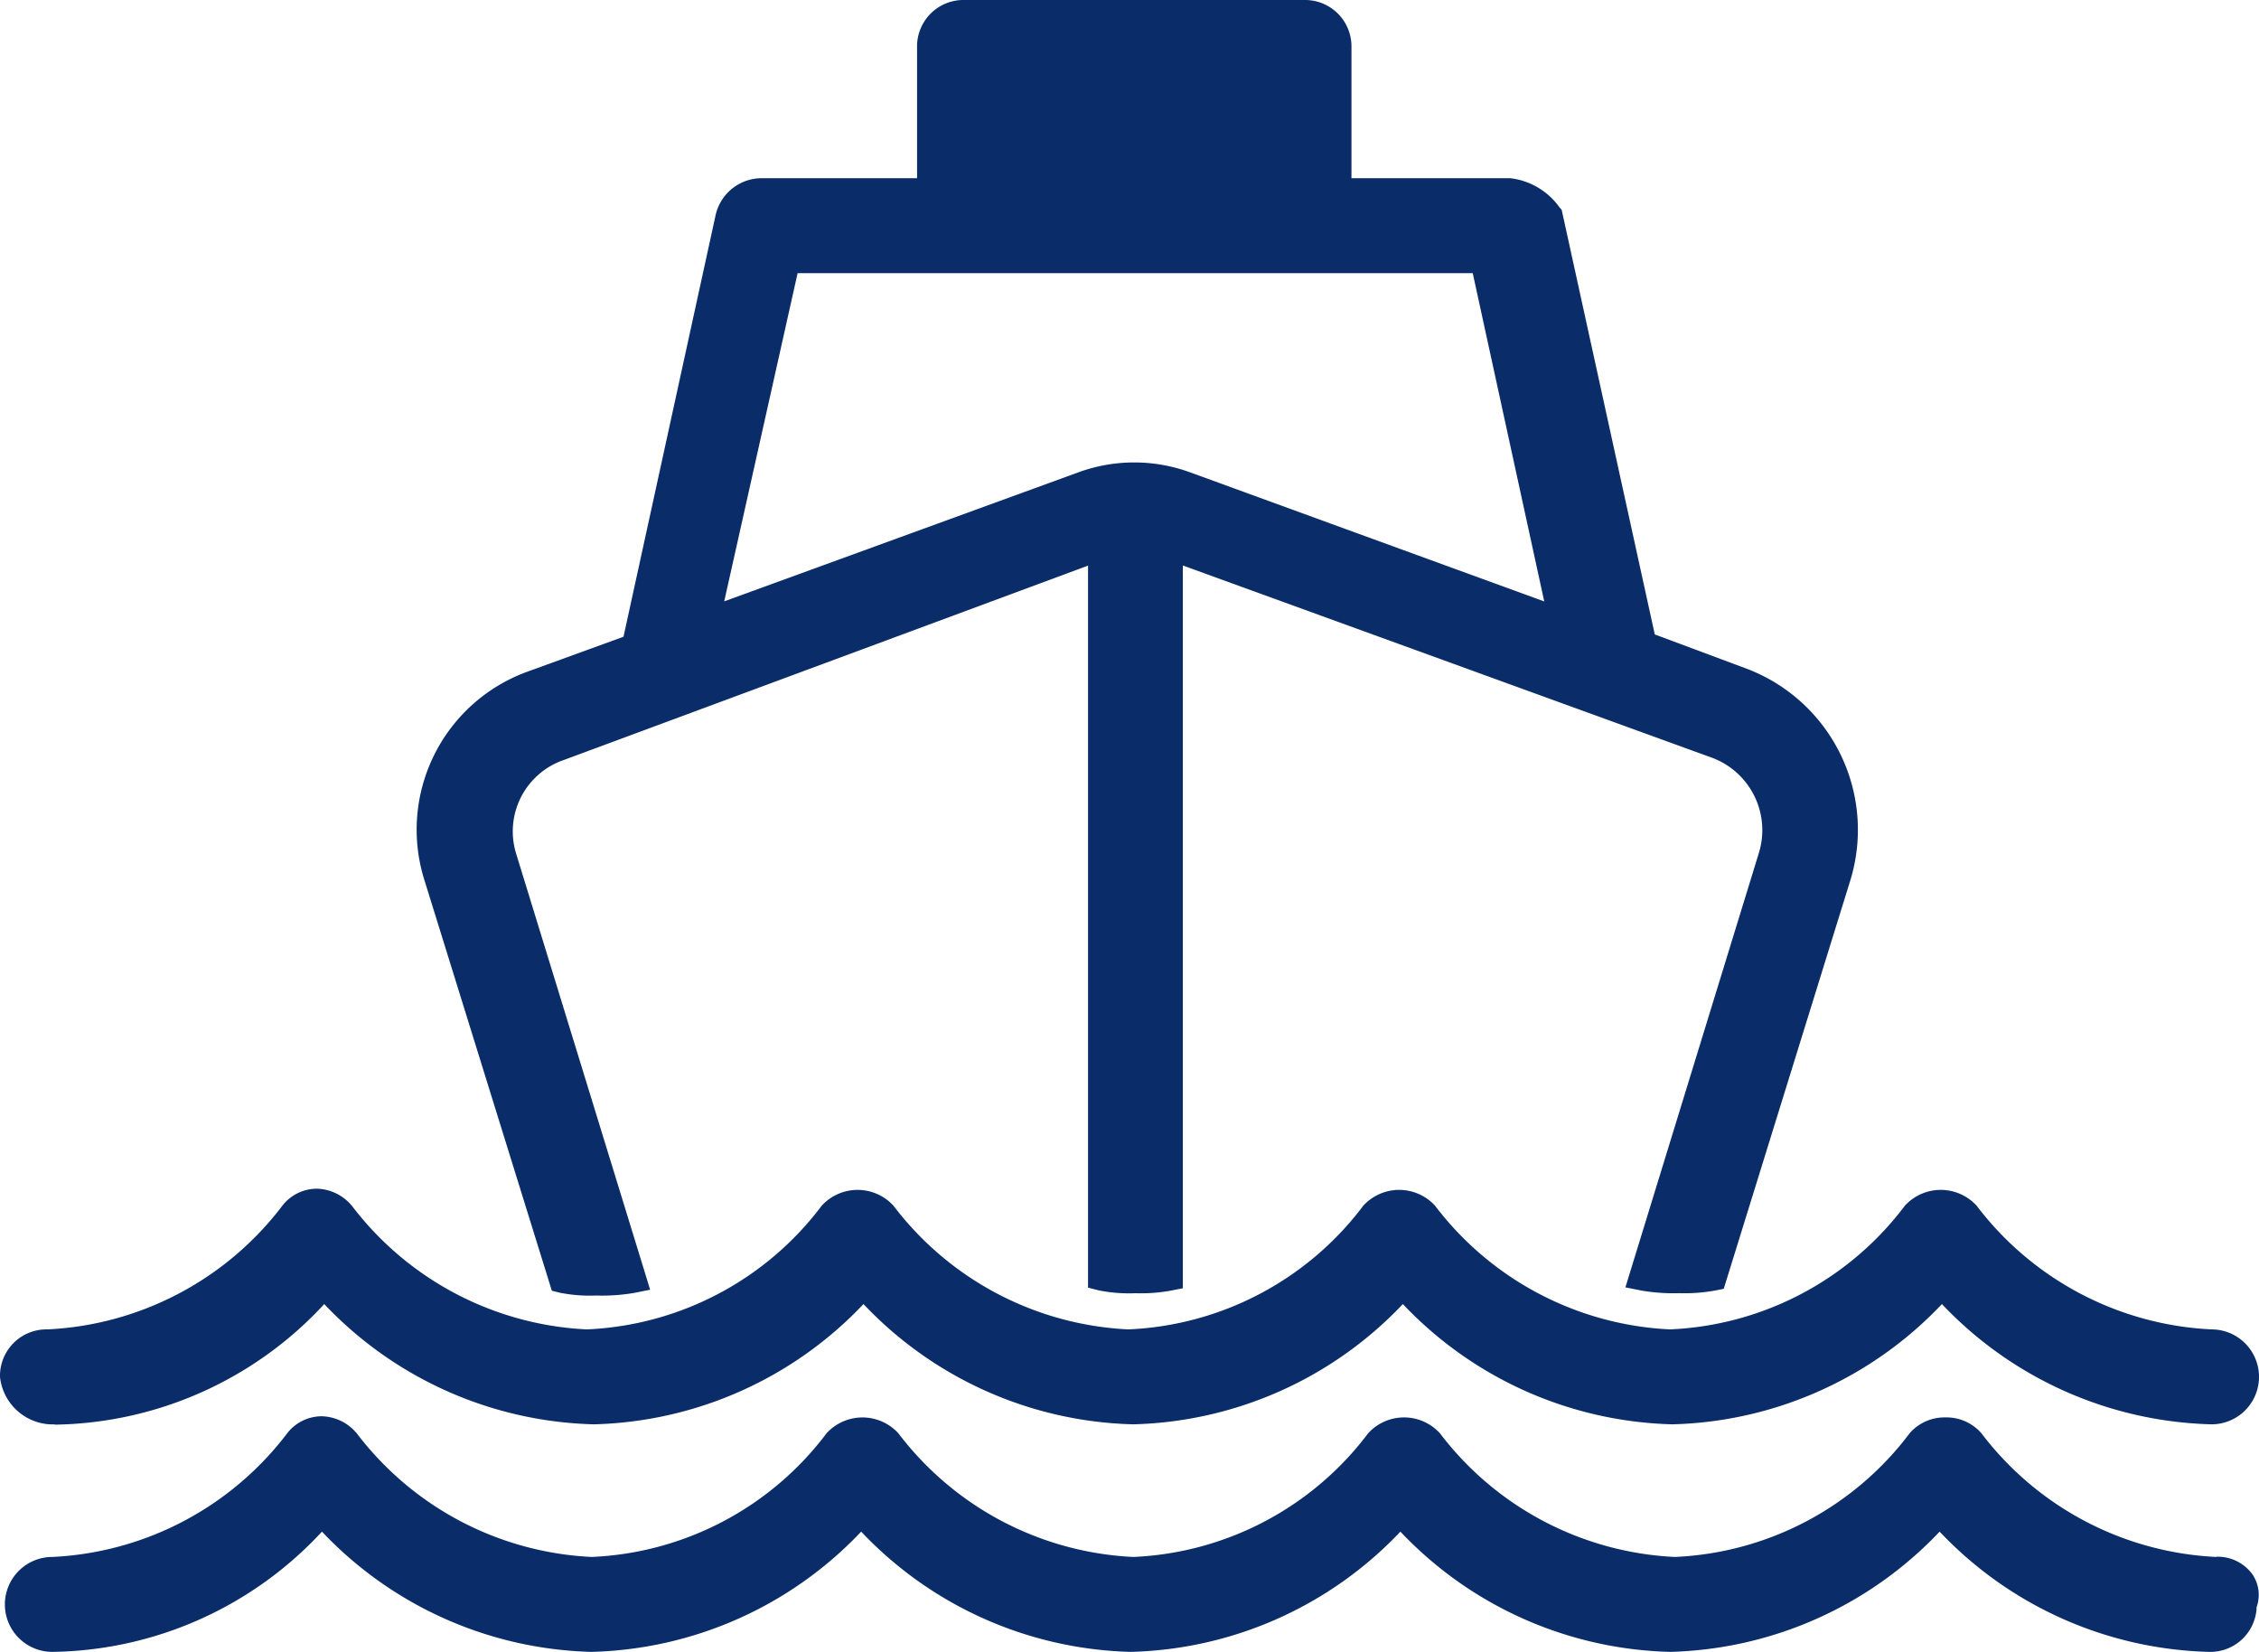
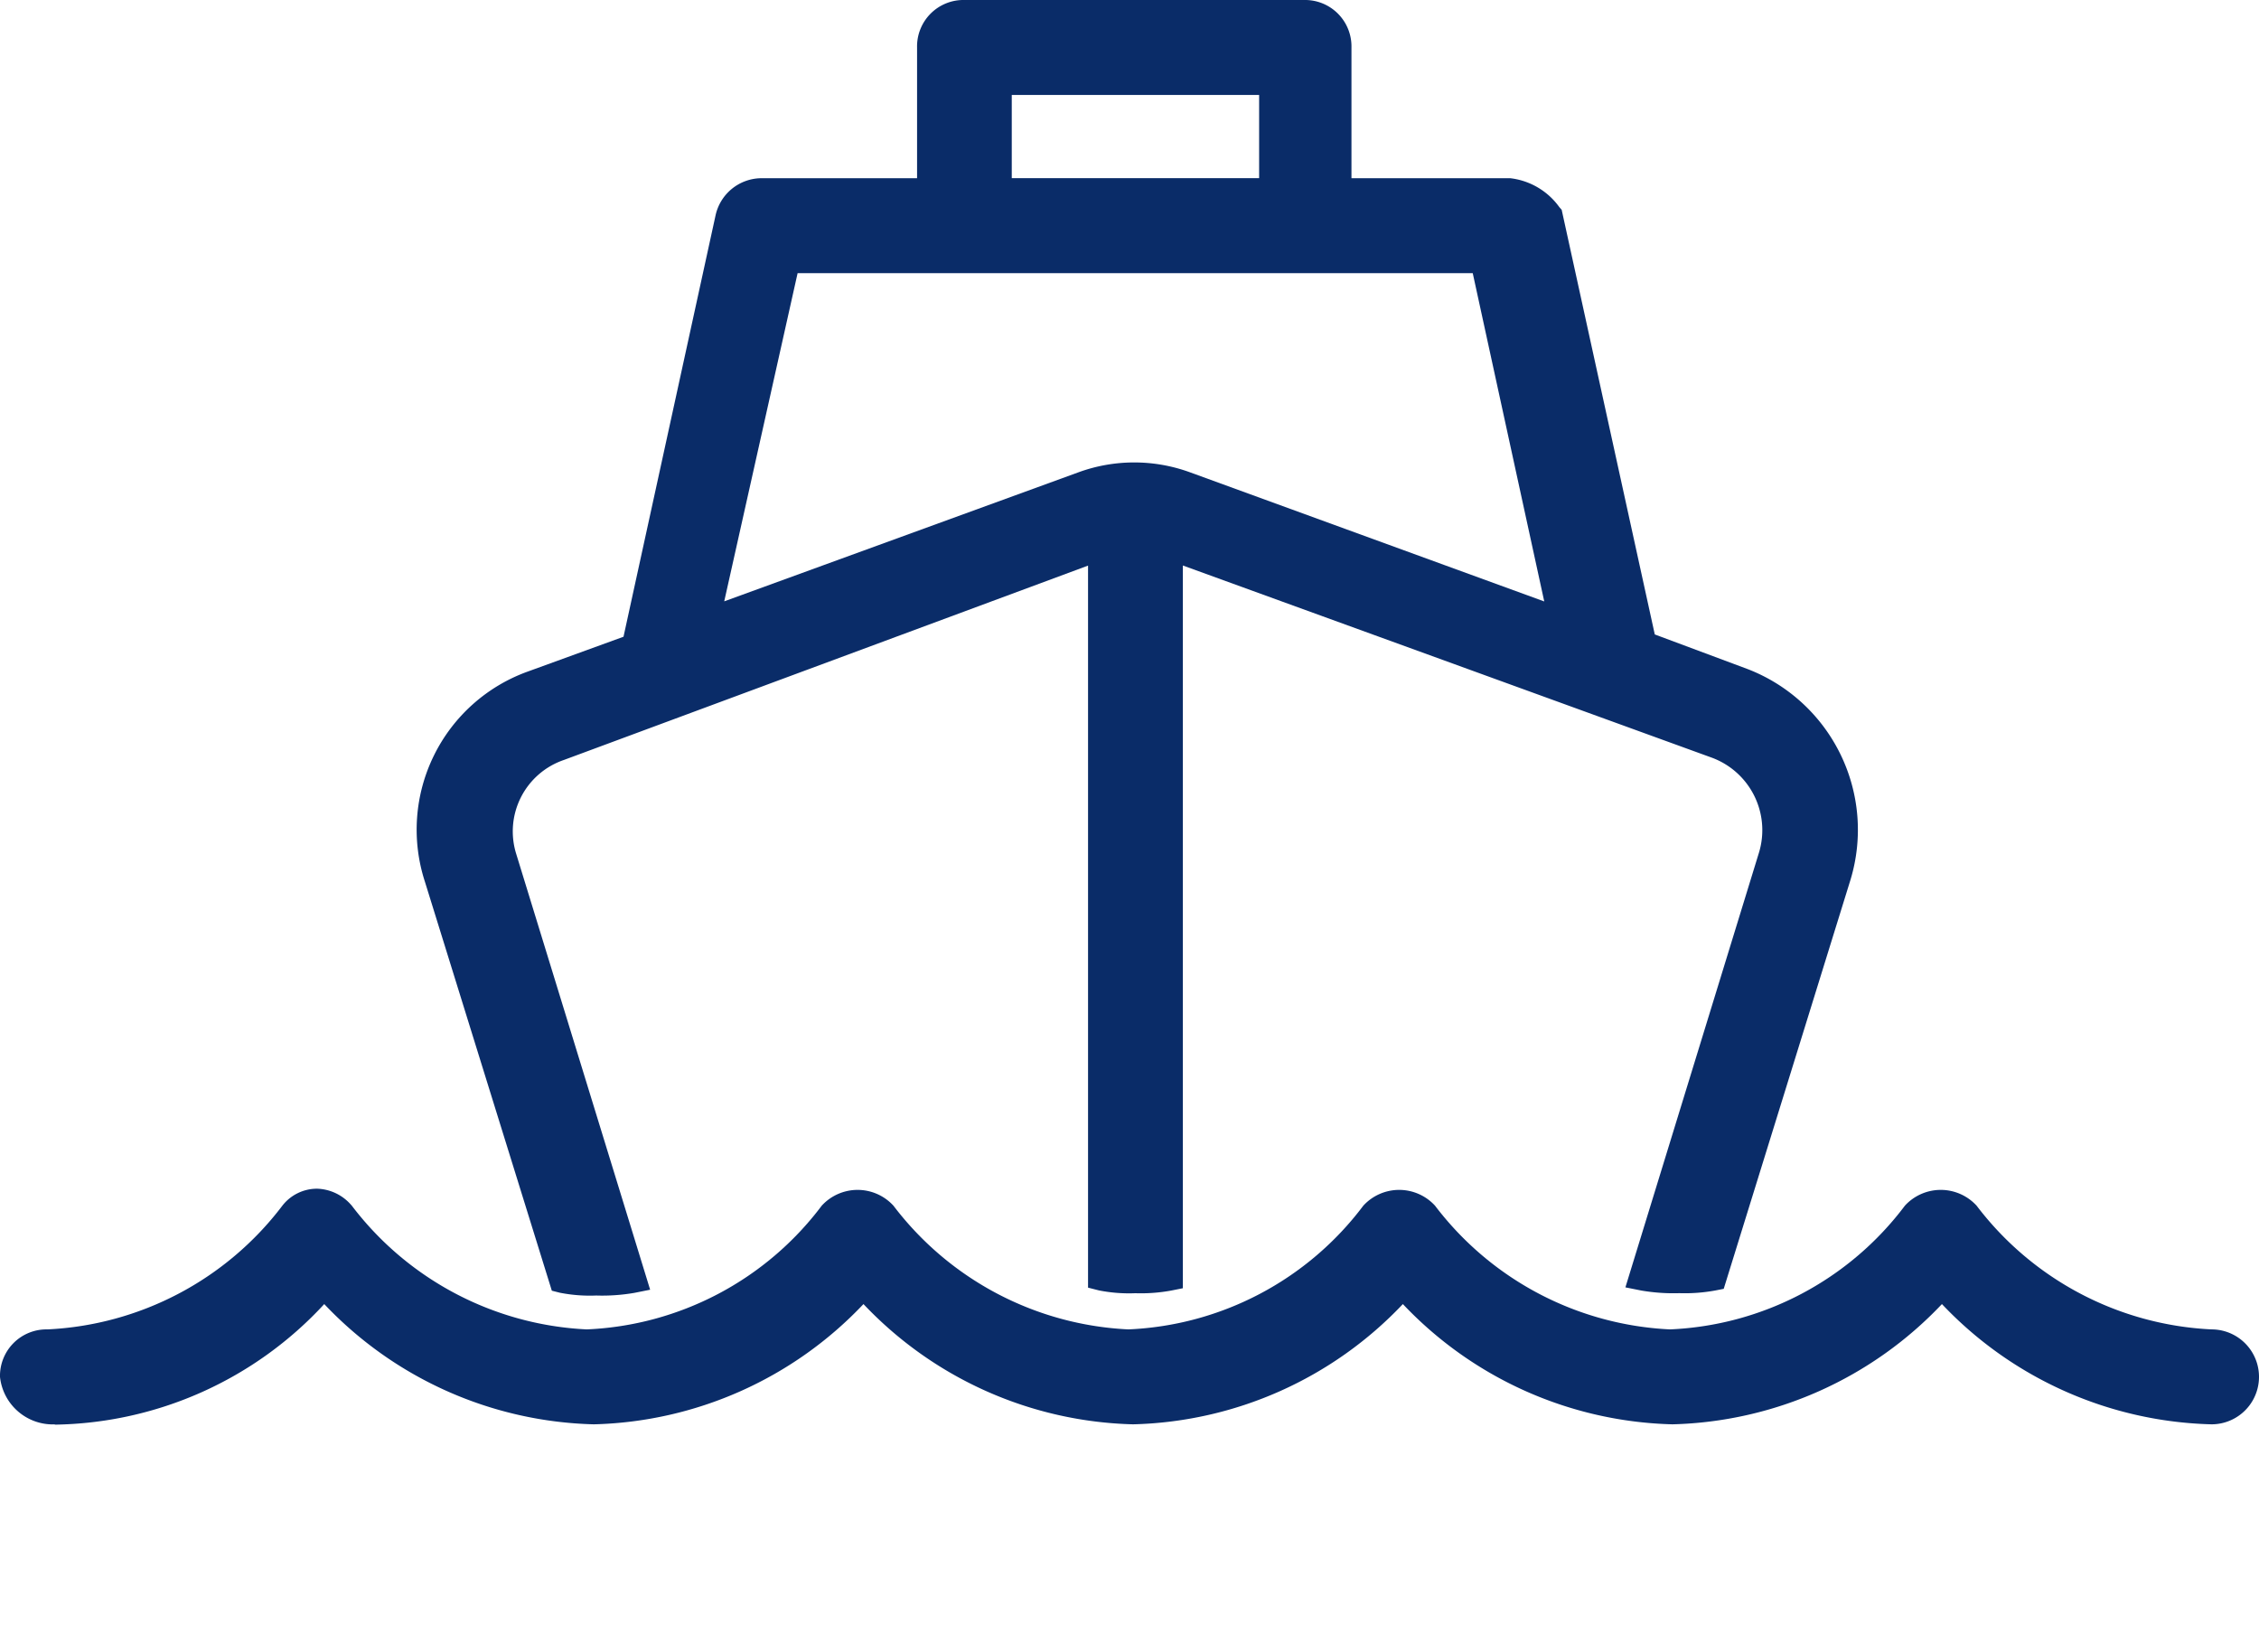
<svg xmlns="http://www.w3.org/2000/svg" width="41.223" height="30.141" viewBox="0 0 41.223 30.141">
  <g transform="translate(-1403.392 -896.891)">
    <g transform="translate(1403.392 896.891)">
      <path d="M73.615,23.55l.146.037a2.83,2.83,0,0,0,.664.051,3.464,3.464,0,0,0,.694-.048l.29-.058-2.44-7.939a1.377,1.377,0,0,1,.864-1.726L83.4,10.32V23.494l.2.051a2.837,2.837,0,0,0,.664.051,3.072,3.072,0,0,0,.651-.048l.215-.043V10.318l9.652,3.506a1.41,1.41,0,0,1,.864,1.724l-2.44,7.941.29.058a3.473,3.473,0,0,0,.694.048,3.08,3.08,0,0,0,.651-.048L95,23.516l2.316-7.472a3.144,3.144,0,0,0-1.874-3.834l-1.7-.634L92.043,3.828,92,3.779a1.284,1.284,0,0,0-.893-.527h-2.9V.866A.847.847,0,0,0,87.346,0h-6.2a.847.847,0,0,0-.866.866V3.252H77.42a.862.862,0,0,0-.819.686l-1.678,7.68-1.744.634A3.067,3.067,0,0,0,71.3,16.091ZM82.008,1.732h4.514V3.251H82.008Zm-5.247,9.24L78.1,4.984h12.32l1.305,5.99L85.253,8.615a2.969,2.969,0,0,0-2.021,0Z" transform="translate(-63.545)" fill="#0a2c68" />
      <path d="M1,207.2H1A6.823,6.823,0,0,0,5.917,205a7.011,7.011,0,0,0,4.92,2.194A7.012,7.012,0,0,0,15.757,205a7.011,7.011,0,0,0,4.92,2.194A7.012,7.012,0,0,0,25.6,205a7.012,7.012,0,0,0,4.92,2.194A7.012,7.012,0,0,0,35.437,205a7.011,7.011,0,0,0,4.92,2.194.866.866,0,0,0,0-1.732,5.723,5.723,0,0,1-4.287-2.257.887.887,0,0,0-1.309,0,5.667,5.667,0,0,1-4.287,2.257,5.723,5.723,0,0,1-4.287-2.257.887.887,0,0,0-1.309,0,5.666,5.666,0,0,1-4.287,2.257,5.723,5.723,0,0,1-4.287-2.257.887.887,0,0,0-1.309,0,5.667,5.667,0,0,1-4.287,2.257,5.726,5.726,0,0,1-4.29-2.26l-.014-.015a.857.857,0,0,0-.617-.292.8.8,0,0,0-.64.317,5.719,5.719,0,0,1-4.281,2.25.848.848,0,0,0-.866.868.97.97,0,0,0,1,.865" transform="translate(0 -181.206)" fill="#0a2c68" />
-       <path d="M41.168,244.282a5.723,5.723,0,0,1-4.287-2.257.843.843,0,0,0-.654-.289h0a.843.843,0,0,0-.655.289,5.667,5.667,0,0,1-4.287,2.257A5.723,5.723,0,0,1,27,242.025a.886.886,0,0,0-1.309,0,5.667,5.667,0,0,1-4.287,2.257,5.723,5.723,0,0,1-4.287-2.257.887.887,0,0,0-1.309,0,5.667,5.667,0,0,1-4.287,2.257,5.726,5.726,0,0,1-4.29-2.26l-.014-.015a.856.856,0,0,0-.617-.292.8.8,0,0,0-.64.317,5.719,5.719,0,0,1-4.281,2.25.866.866,0,1,0,0,1.732,6.823,6.823,0,0,0,4.92-2.194,7.011,7.011,0,0,0,4.92,2.194,7.012,7.012,0,0,0,4.92-2.194,7.011,7.011,0,0,0,4.92,2.194,7.012,7.012,0,0,0,4.92-2.194,7.011,7.011,0,0,0,4.92,2.194,7.012,7.012,0,0,0,4.92-2.194,7.011,7.011,0,0,0,4.92,2.194.846.846,0,0,0,.865-.818.669.669,0,0,0-.079-.6.786.786,0,0,0-.655-.318" transform="translate(-0.724 -215.874)" fill="#0a2c68" />
    </g>
-     <rect width="7" height="3" transform="translate(1421 898)" fill="#0a2c68" />
  </g>
</svg>